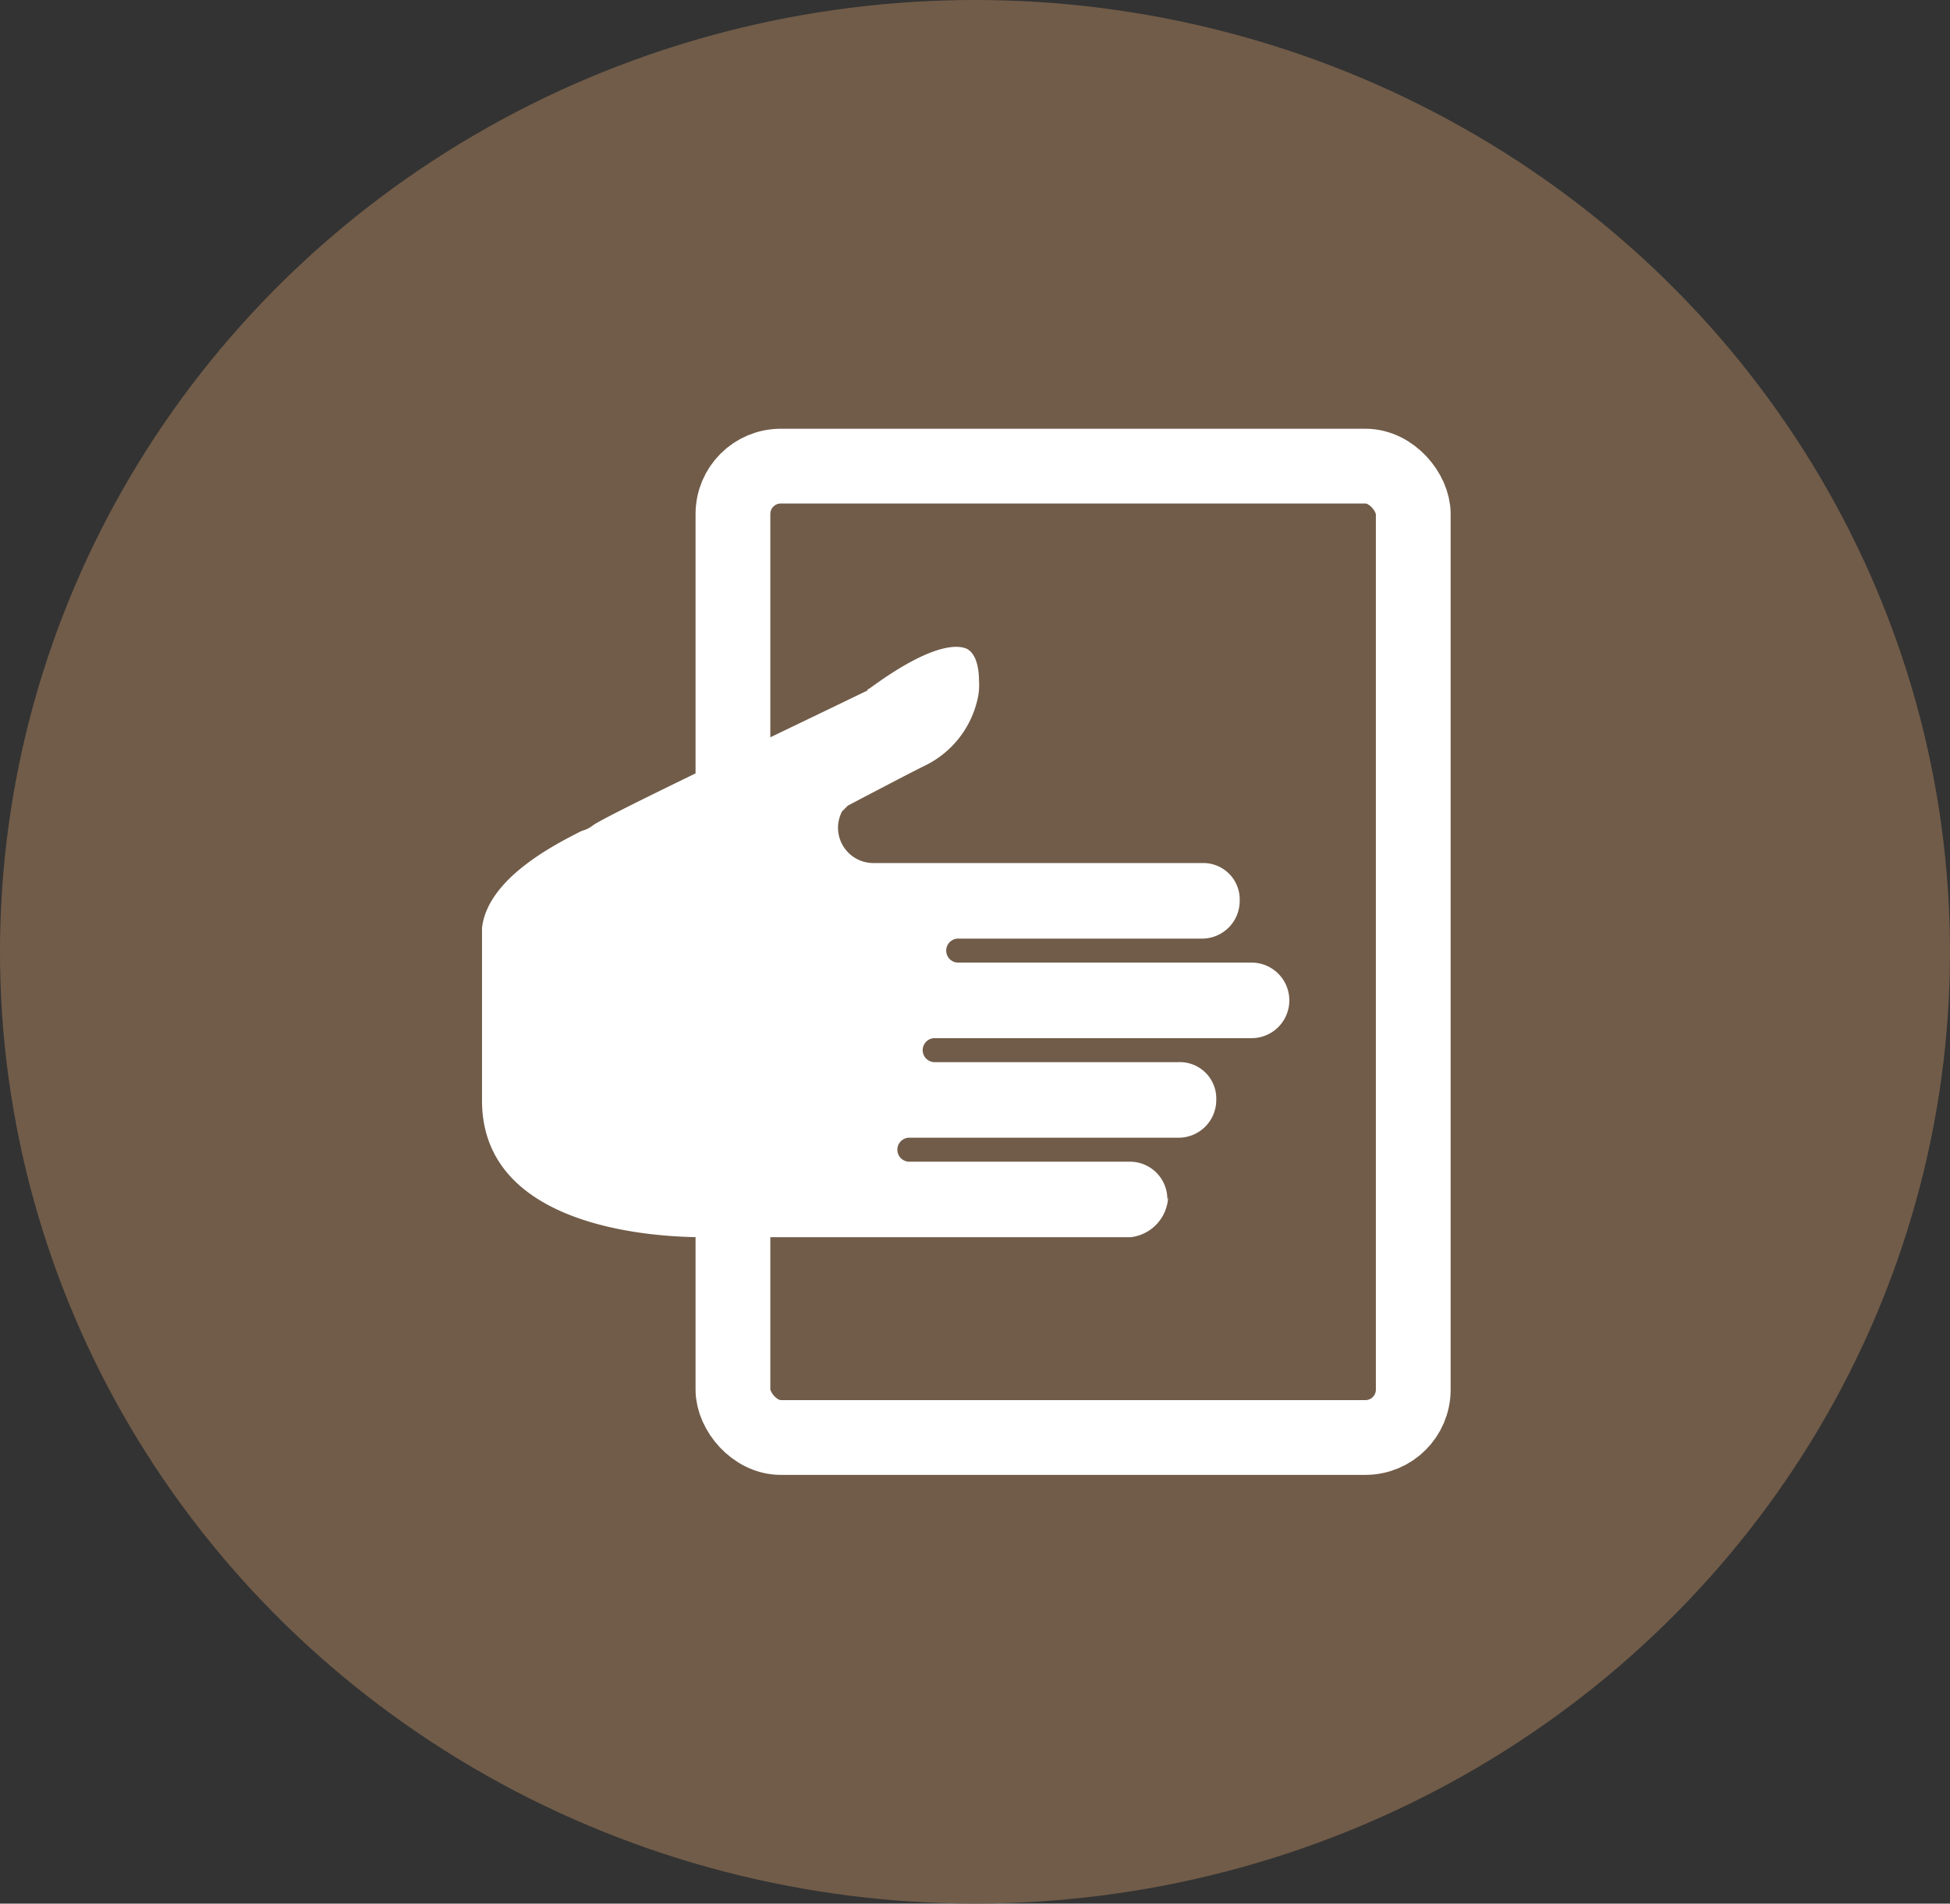
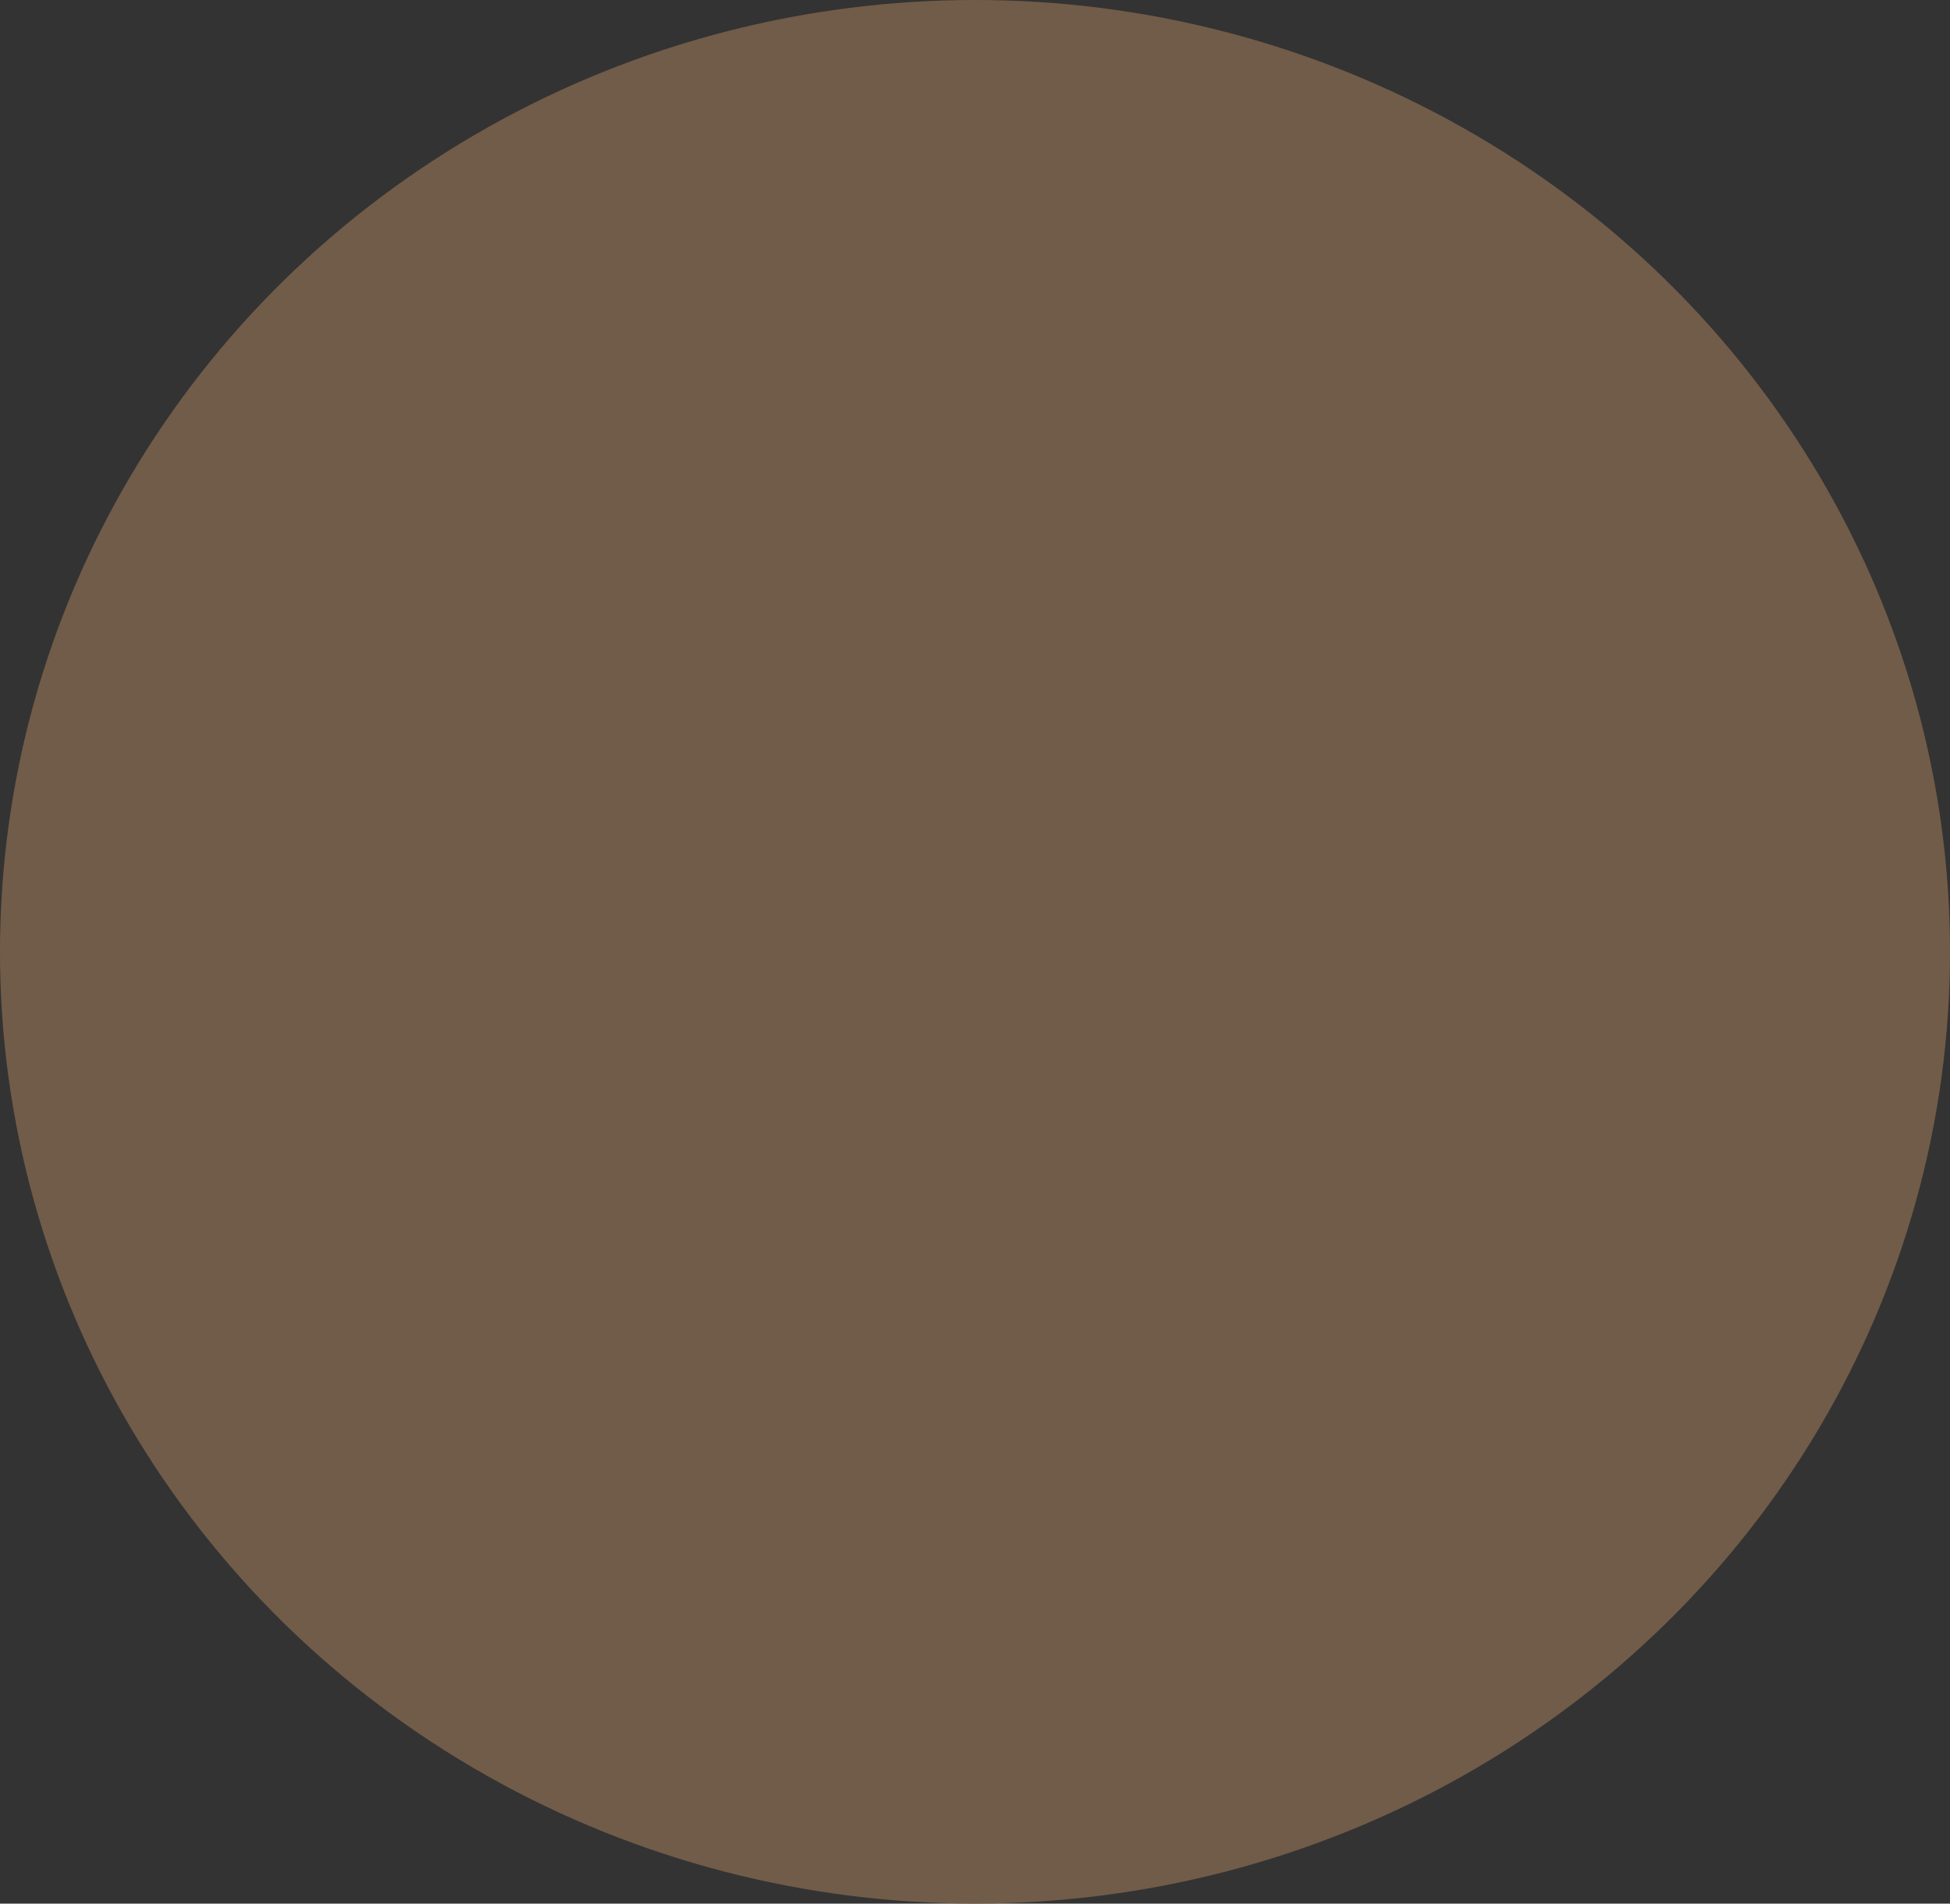
<svg xmlns="http://www.w3.org/2000/svg" width="39.12" height="38.189" viewBox="0 0 39.12 38.189">
  <rect x="0" y="0" width="39.12" height="38.189" fill="#333333" stroke="none" />
  <g id="Group_23604" data-name="Group 23604" transform="translate(-724.134 -750.671)">
    <ellipse id="Ellipse_464" data-name="Ellipse 464" cx="19.56" cy="19.094" rx="19.56" ry="19.094" transform="translate(724.134 750.671)" fill="#715c49" />
    <g id="分館-自動借還書機" transform="translate(733.793 760.022)">
      <g id="圖層_1" data-name="圖層 1" transform="translate(0 0)">
        <g id="Group_23249" data-name="Group 23249">
-           <path id="Path_20177" data-name="Path 20177" d="M18.2,22.688a.751.751,0,0,0-.751-.758h-4.44a.241.241,0,0,1,0-.481H18.43a.756.756,0,0,0,.751-.758.73.73,0,0,0-.751-.758H13.517a.241.241,0,0,1,0-.481h6.372a.758.758,0,0,0,0-1.516h-5.9a.241.241,0,0,1,0-.481H18.9a.756.756,0,0,0,.751-.758.73.73,0,0,0-.751-.758H12.3a.709.709,0,0,1-.707-.714.718.718,0,0,1,.08-.321l.117-.117s1.137-.6,1.531-.795a1.96,1.96,0,0,0,1.064-1.312,1.224,1.224,0,0,0,.036-.4c0-.2-.036-.518-.233-.634-.16-.08-.671-.16-1.968.795a.036.036,0,0,0-.036.036c-1.728.838-5.154,2.464-5.5,2.7a.613.613,0,0,1-.233.117c-.547.277-1.888.955-2,1.947v3.463c0,2.544,3.419,2.741,4.44,2.741h8.573a.849.849,0,0,0,.751-.795Z" transform="translate(-4.44 -7.976)" fill="#fff" />
-           <rect id="Rectangle_9490" data-name="Rectangle 9490" width="13.648" height="19.487" rx="0.96" transform="translate(5.045)" fill="none" stroke="#fff" stroke-miterlimit="10" stroke-width="1.5" />
-         </g>
+           </g>
      </g>
    </g>
  </g>
</svg>